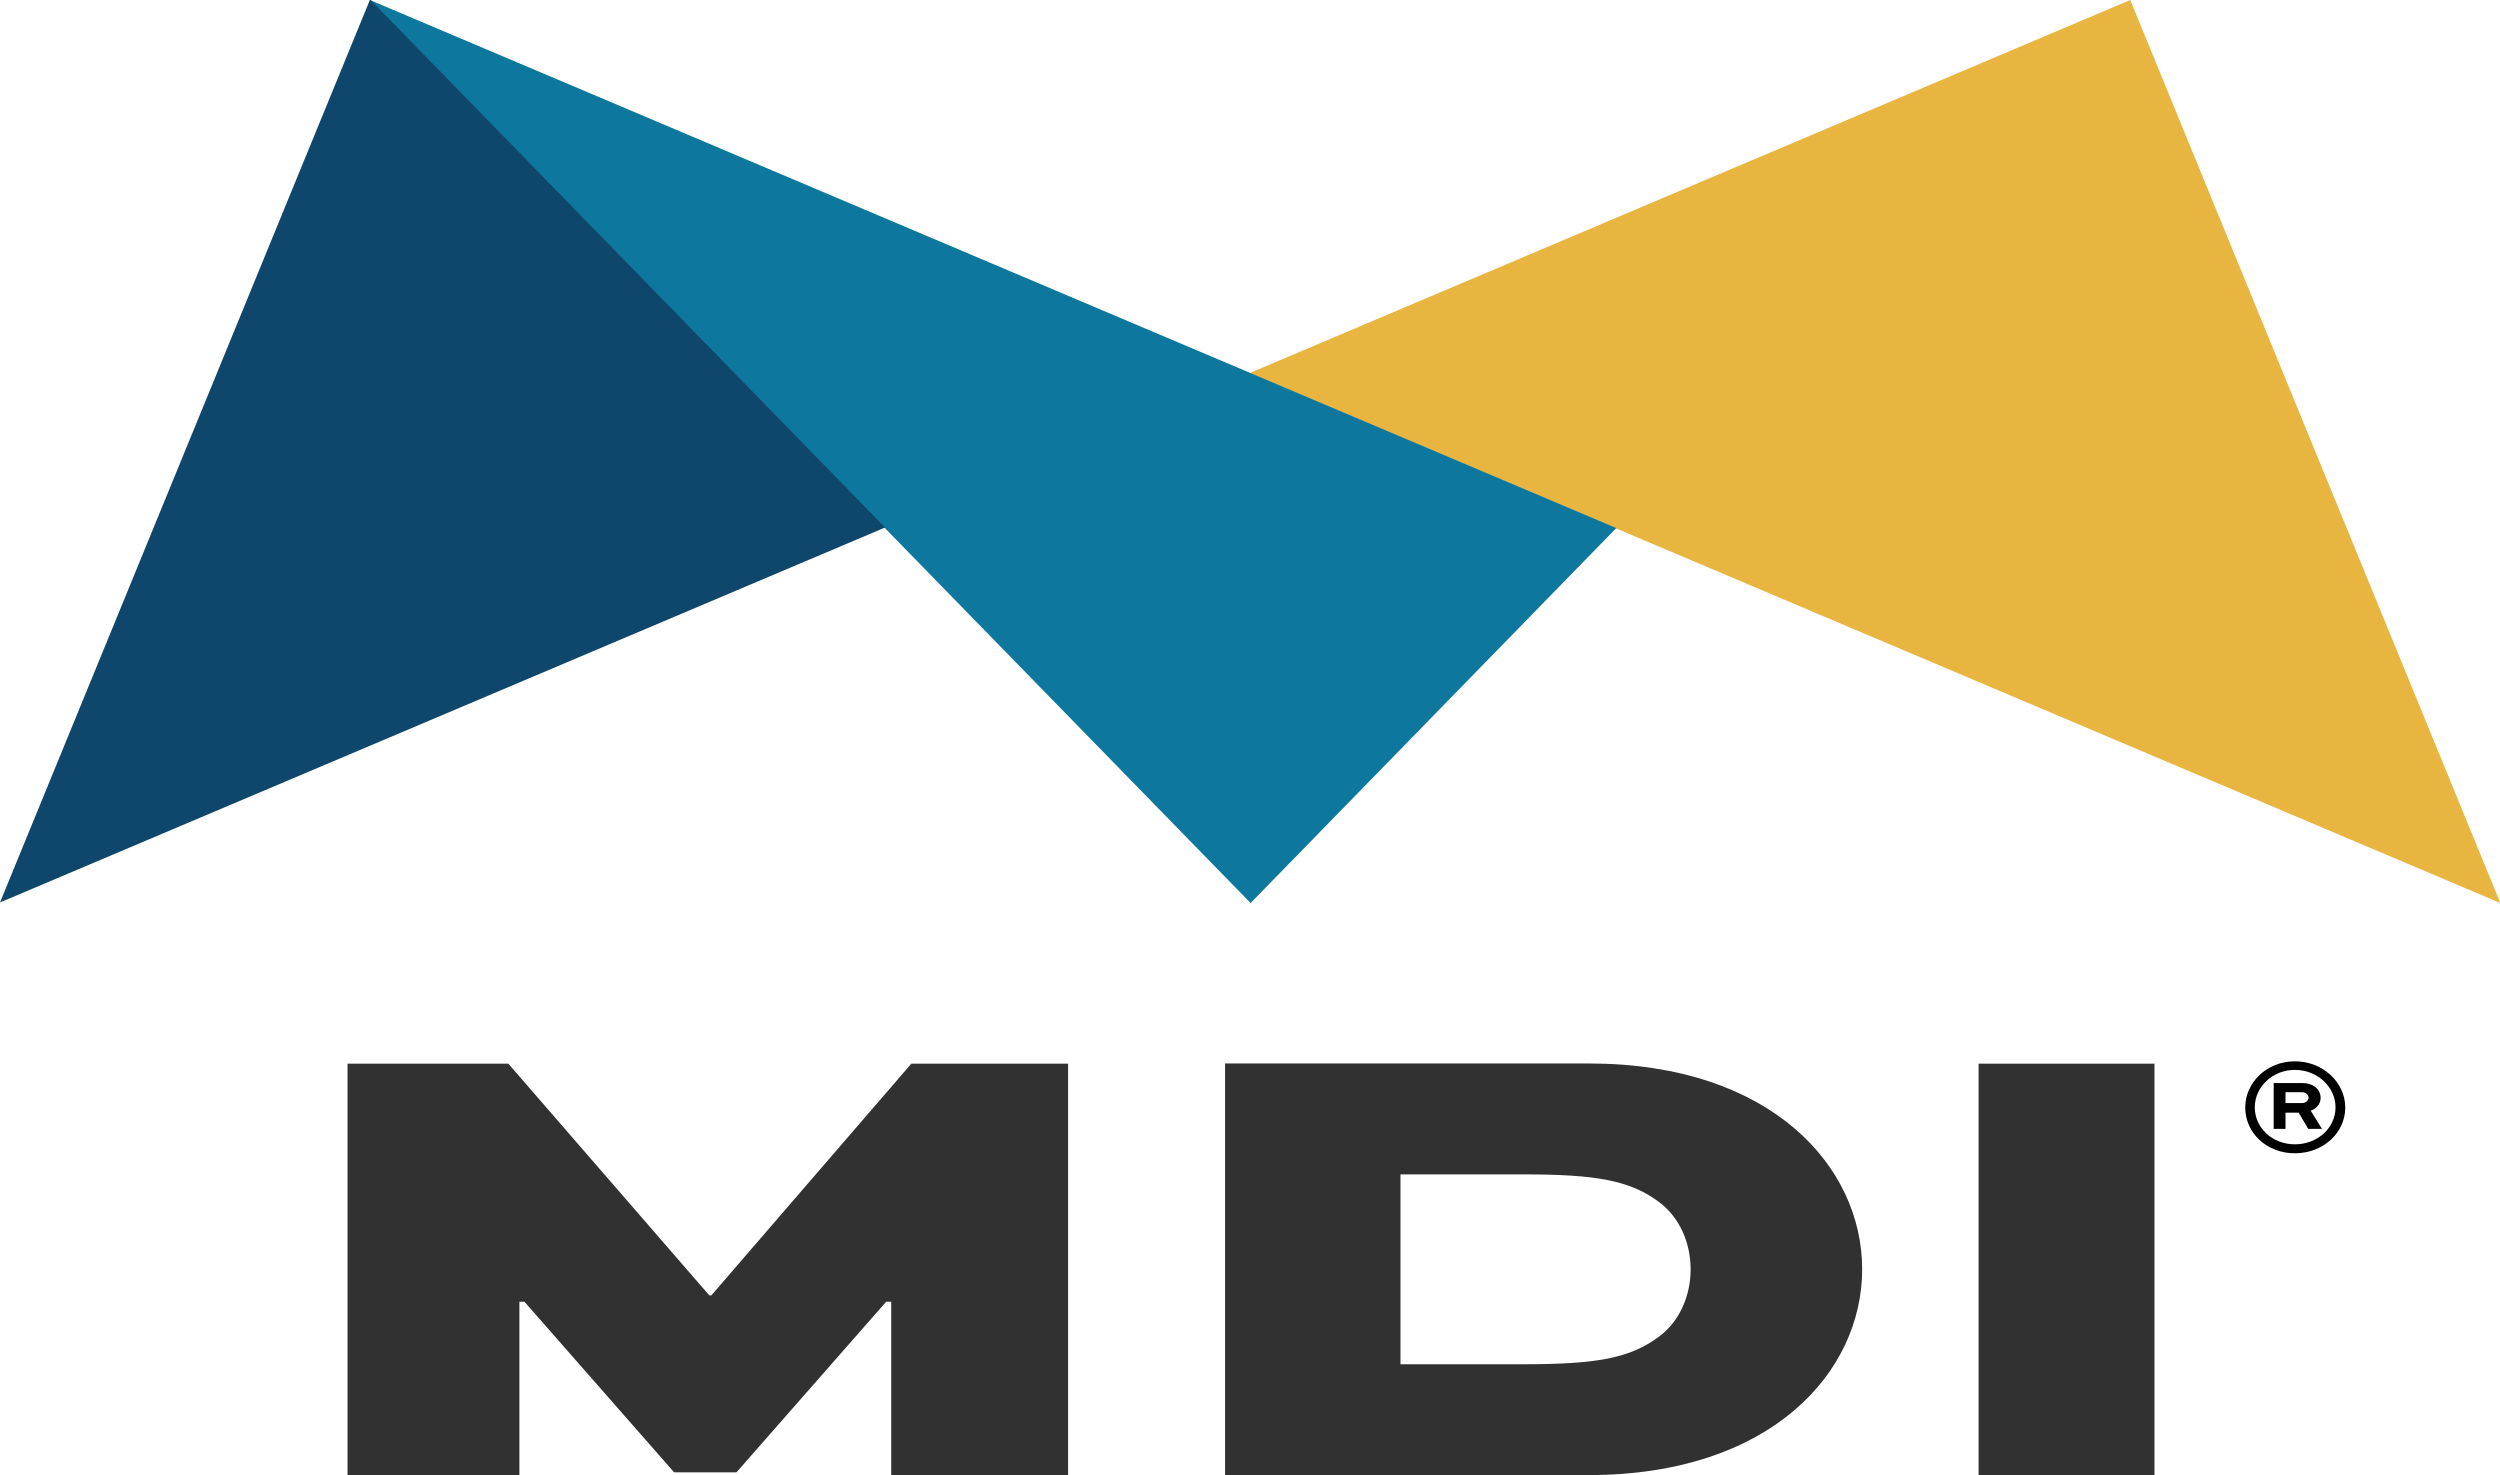
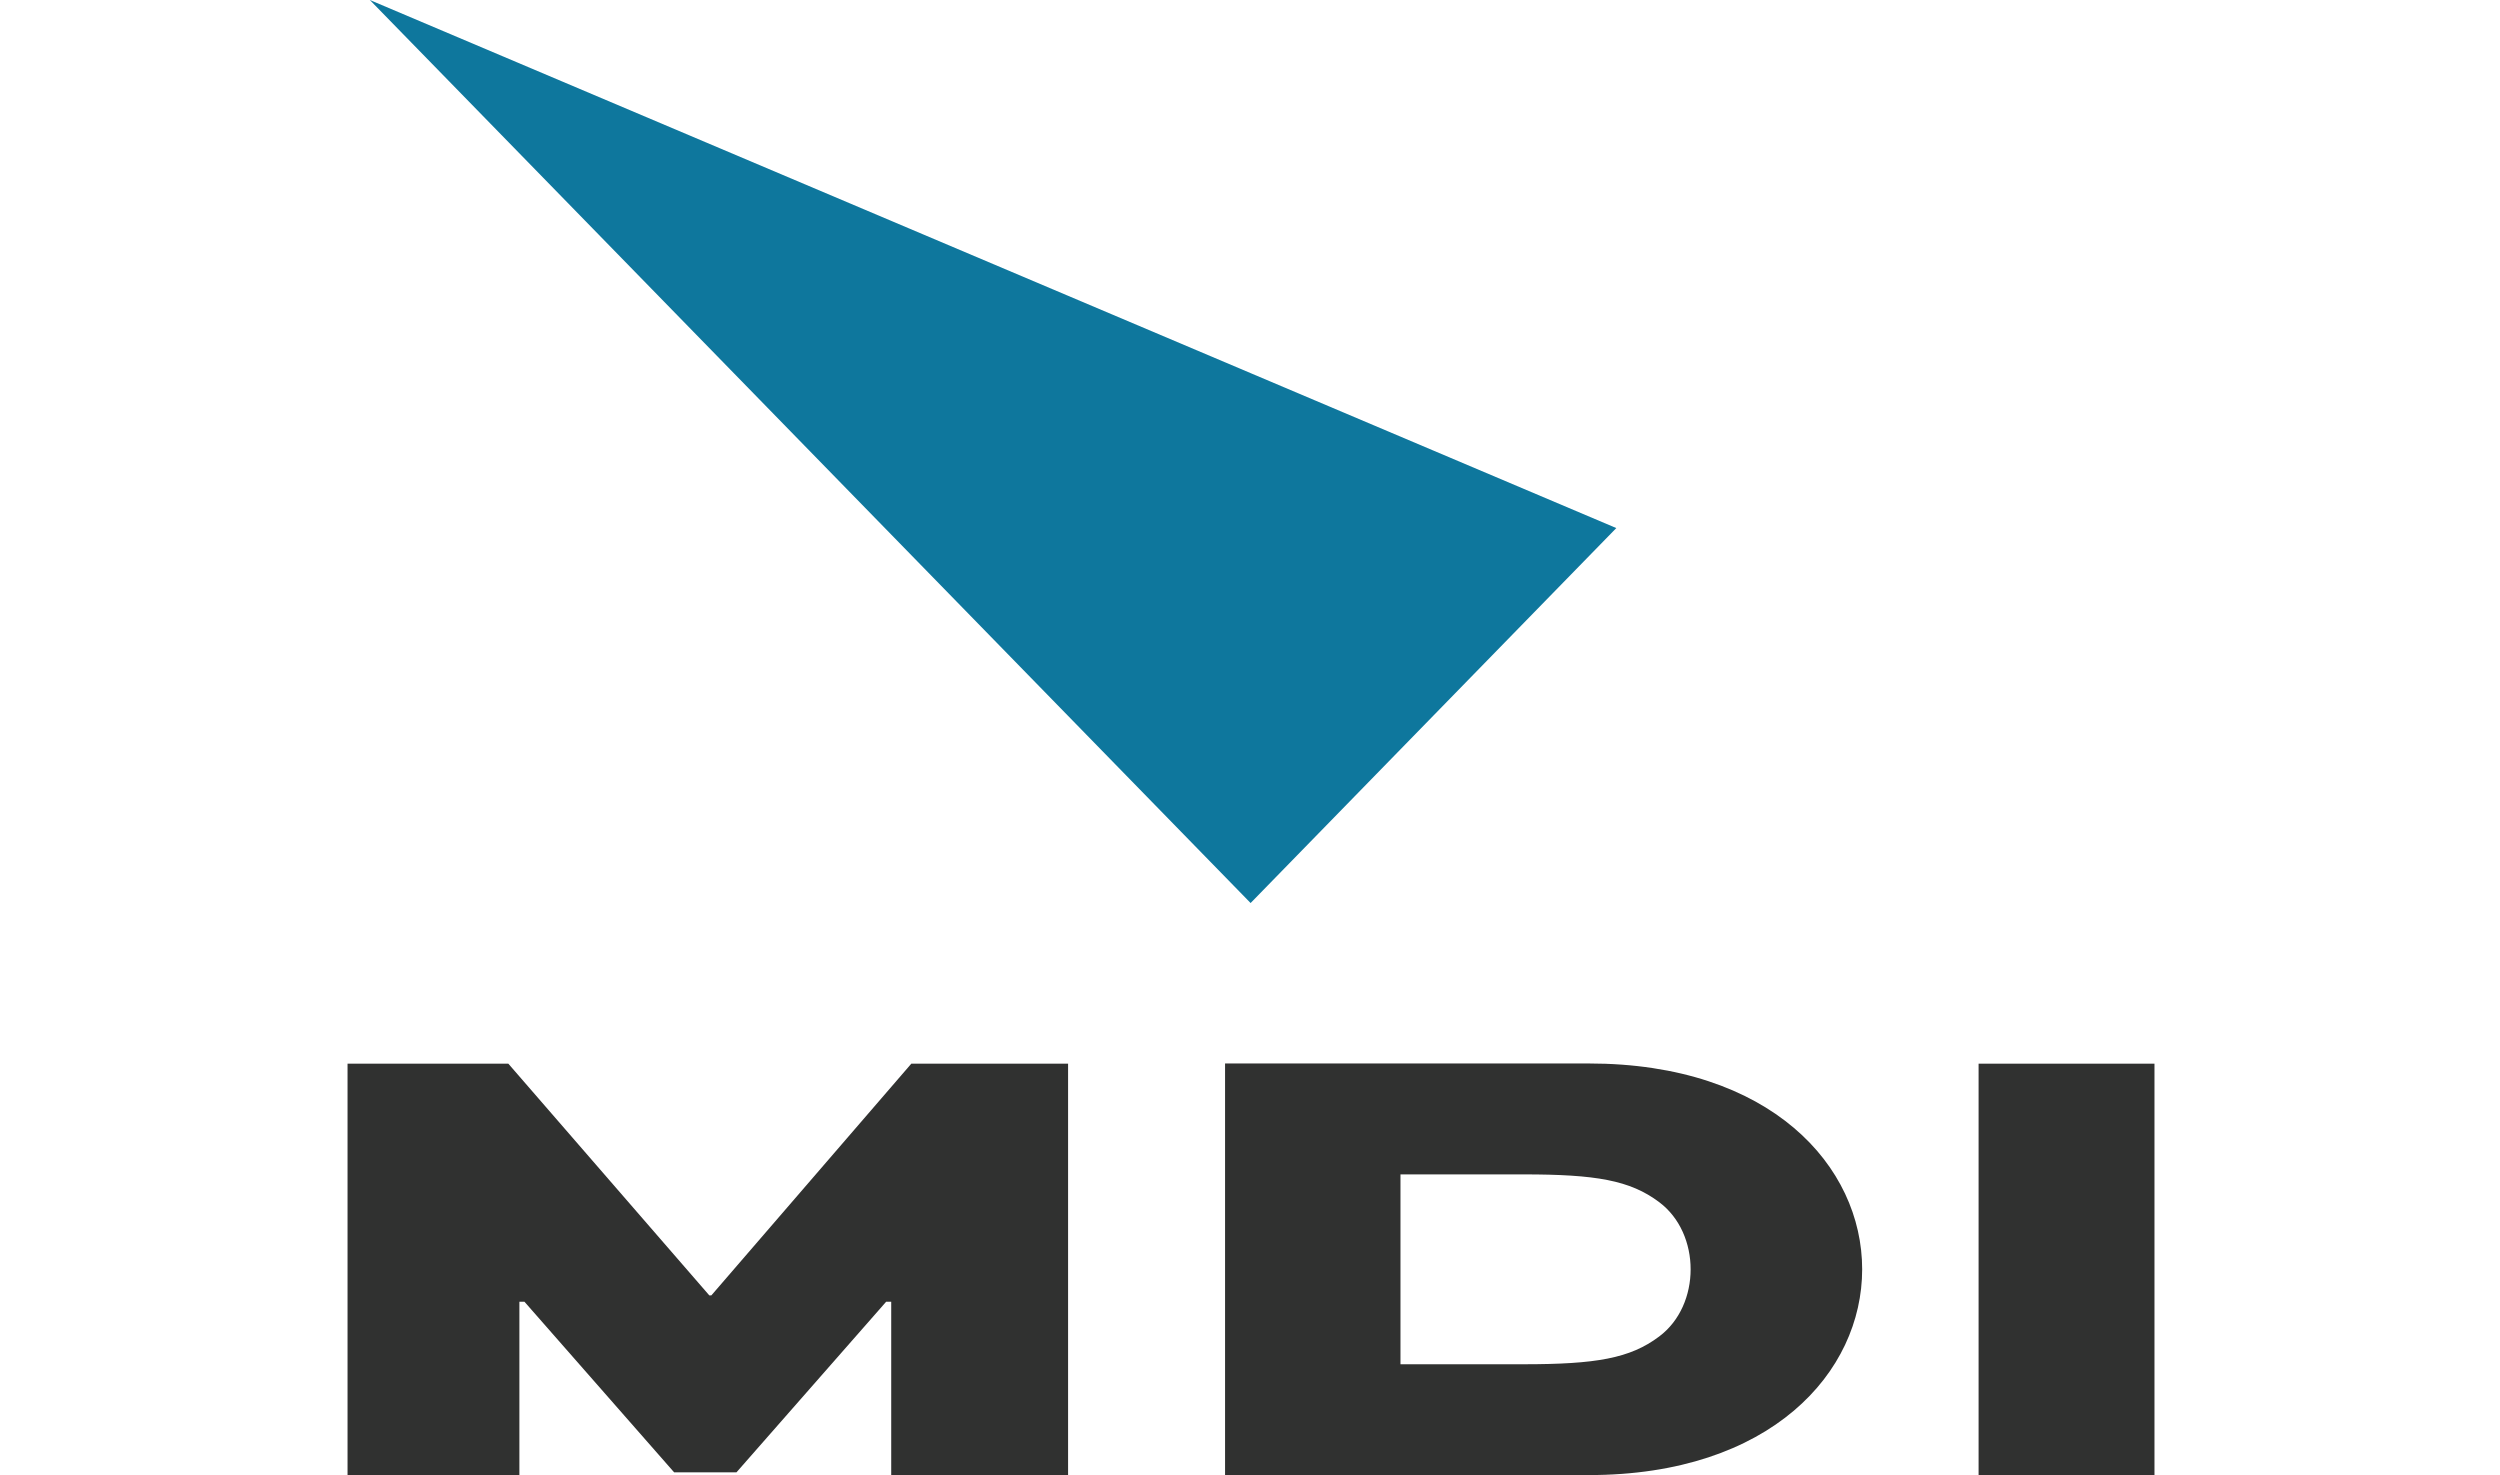
<svg xmlns="http://www.w3.org/2000/svg" width="110.99mm" height="65.504mm" version="1.1" viewBox="0 0 110.99 65.504" xml:space="preserve">
  <defs>
    <clipPath id="clipPath37">
      <path d="m0 324h360v-324h-360z" />
    </clipPath>
    <clipPath id="clipPath45">
      <path d="m48.212 261.19h88.051v-92.574h-88.051z" />
    </clipPath>
    <clipPath id="clipPath49">
      <path d="m71.488 261.19 64.775-66.41-61.76-26.164-26.291 35.791z" />
    </clipPath>
    <clipPath id="clipPath53">
      <path d="m-32768 32767h65535v-65535h-65535z" />
    </clipPath>
    <linearGradient id="linearGradient61" x2="1" gradientTransform="matrix(60.444 36.318 36.318 -60.444 52.569 197.15)" gradientUnits="userSpaceOnUse">
      <stop stop-color="#fff" stop-opacity="0" offset="0" />
      <stop stop-color="#fff" stop-opacity="0" offset=".663" />
      <stop stop-color="#fff" offset="1" />
    </linearGradient>
    <mask id="mask63" x="0" y="0" width="1" height="1" maskUnits="userSpaceOnUse">
      <g clip-path="url(#clipPath53)">
        <path d="m-32768 32767h65535v-65535h-65535z" fill="url(#linearGradient61)" />
      </g>
    </mask>
    <linearGradient id="linearGradient81" x2="1" gradientTransform="matrix(60.444 36.318 36.318 -60.444 52.569 197.15)" gradientUnits="userSpaceOnUse">
      <stop stop-color="#144b7b" offset="0" />
      <stop stop-color="#144b7b" offset=".663" />
      <stop offset="1" />
    </linearGradient>
    <clipPath id="clipPath107">
-       <path d="m182.26 214.27h45.994v-66.647h-45.994z" />
+       <path d="m182.26 214.27v-66.647h-45.994z" />
    </clipPath>
    <clipPath id="clipPath111">
-       <path d="m182.26 214.27v-66.647l45.994 47.158z" />
-     </clipPath>
+       </clipPath>
    <clipPath id="clipPath115">
      <path d="m-32768 32767h65535v-65535h-65535z" />
    </clipPath>
    <linearGradient id="linearGradient123" x2="1" gradientTransform="matrix(49.547 43.071 43.071 -49.547 165.76 166.6)" gradientUnits="userSpaceOnUse">
      <stop stop-color="#fff" stop-opacity="0" offset="0" />
      <stop stop-color="#fff" stop-opacity="0" offset=".663" />
      <stop stop-color="#fff" offset="1" />
    </linearGradient>
    <mask id="mask125" x="0" y="0" width="1" height="1" maskUnits="userSpaceOnUse">
      <g clip-path="url(#clipPath115)">
        <path d="m-32768 32767h65535v-65535h-65535z" fill="url(#linearGradient123)" />
      </g>
    </mask>
    <linearGradient id="linearGradient143" x2="1" gradientTransform="matrix(49.547 43.071 43.071 -49.547 165.76 166.6)" gradientUnits="userSpaceOnUse">
      <stop stop-color="#00accb" offset="0" />
      <stop stop-color="#00accb" offset=".663" />
      <stop stop-color="#00393d" offset="1" />
    </linearGradient>
  </defs>
  <g transform="matrix(.353 0 0 -.353 94.575 0)">
-     <path d="m0 0-110.77-46.924 45.994-19.488 111.32-47.158z" fill="#e8b541" />
-   </g>
+     </g>
  <g transform="matrix(.353 0 0 -.353 16.42 0)">
    <path d="m0 0v-2e-3l110.77-113.57 45.994 47.158-45.994 19.488z" fill="#0e779d" />
  </g>
  <g transform="matrix(.353 0 0 -.353 0 40.065)">
-     <path d="m0 0 111.32 47.158-64.775 66.41z" fill="#0f466c" />
-   </g>
+     </g>
  <g transform="matrix(.353 0 0 -.353 -8.799 92.142)">
    <g clip-path="url(#clipPath37)">
      <g clip-path="url(#clipPath45)">
        <g clip-path="url(#clipPath49)">
          <g mask="url(#mask63)">
            <path d="m71.488 261.19 64.775-66.41-61.76-26.164-26.291 35.791z" fill="url(#linearGradient81)" />
          </g>
        </g>
      </g>
      <g clip-path="url(#clipPath107)" opacity=".75">
        <g clip-path="url(#clipPath111)">
          <g mask="url(#mask125)">
-             <path d="m182.26 214.27v-66.647l45.994 47.158z" fill="url(#linearGradient143)" />
-           </g>
+             </g>
        </g>
      </g>
      <g transform="translate(233.6 92.94)">
        <path d="m0 0c-3.662-2.761-7.965-3.494-17.062-3.494h-15.477v23.879h15.477c9.097 0 13.4-0.736 17.062-3.492 5.27-3.943 5.27-12.95 0-16.893m-8.873 34.335h-45.728v-51.766h45.728c45.867 0 45.867 51.766 0 51.766" fill="#303130" />
      </g>
      <path d="m295.89 127.25h-22.121v-51.743h22.121z" fill="#303130" />
      <g transform="translate(139.54 127.25)">
        <path d="m0 0-25.152-29.146h-0.25l-25.28 29.146h-20.222v-51.733h21.613v21.796h0.633l18.83-21.462h7.836l18.832 21.462h0.633v-21.806h22.244v51.743z" fill="#303130" />
      </g>
      <g transform="translate(312.37 123.66)">
-         <path d="m0 0v-1.368h2.089c0.456 0 0.815 0.359 0.815 0.672 0 0.359-0.336 0.696-0.792 0.696zm-1.488-4.608v5.759h3.648c1.297 0 2.257-0.767 2.257-1.872 0-0.672-0.433-1.296-1.248-1.608l1.416-2.279h-1.729l-1.2 2.04h-1.656v-2.04zm7.777 2.712c0 2.52-2.232 4.704-5.112 4.704-2.833 0-5.041-2.161-5.041-4.704 0-2.593 2.208-4.657 5.041-4.657 2.88 0 5.112 2.088 5.112 4.657m-11.353-0.025c0 3.145 2.712 5.809 6.241 5.809 3.528 0 6.336-2.664 6.336-5.809 0-3.216-2.808-5.76-6.336-5.76-3.529 0-6.241 2.544-6.241 5.76" />
-       </g>
+         </g>
    </g>
  </g>
</svg>